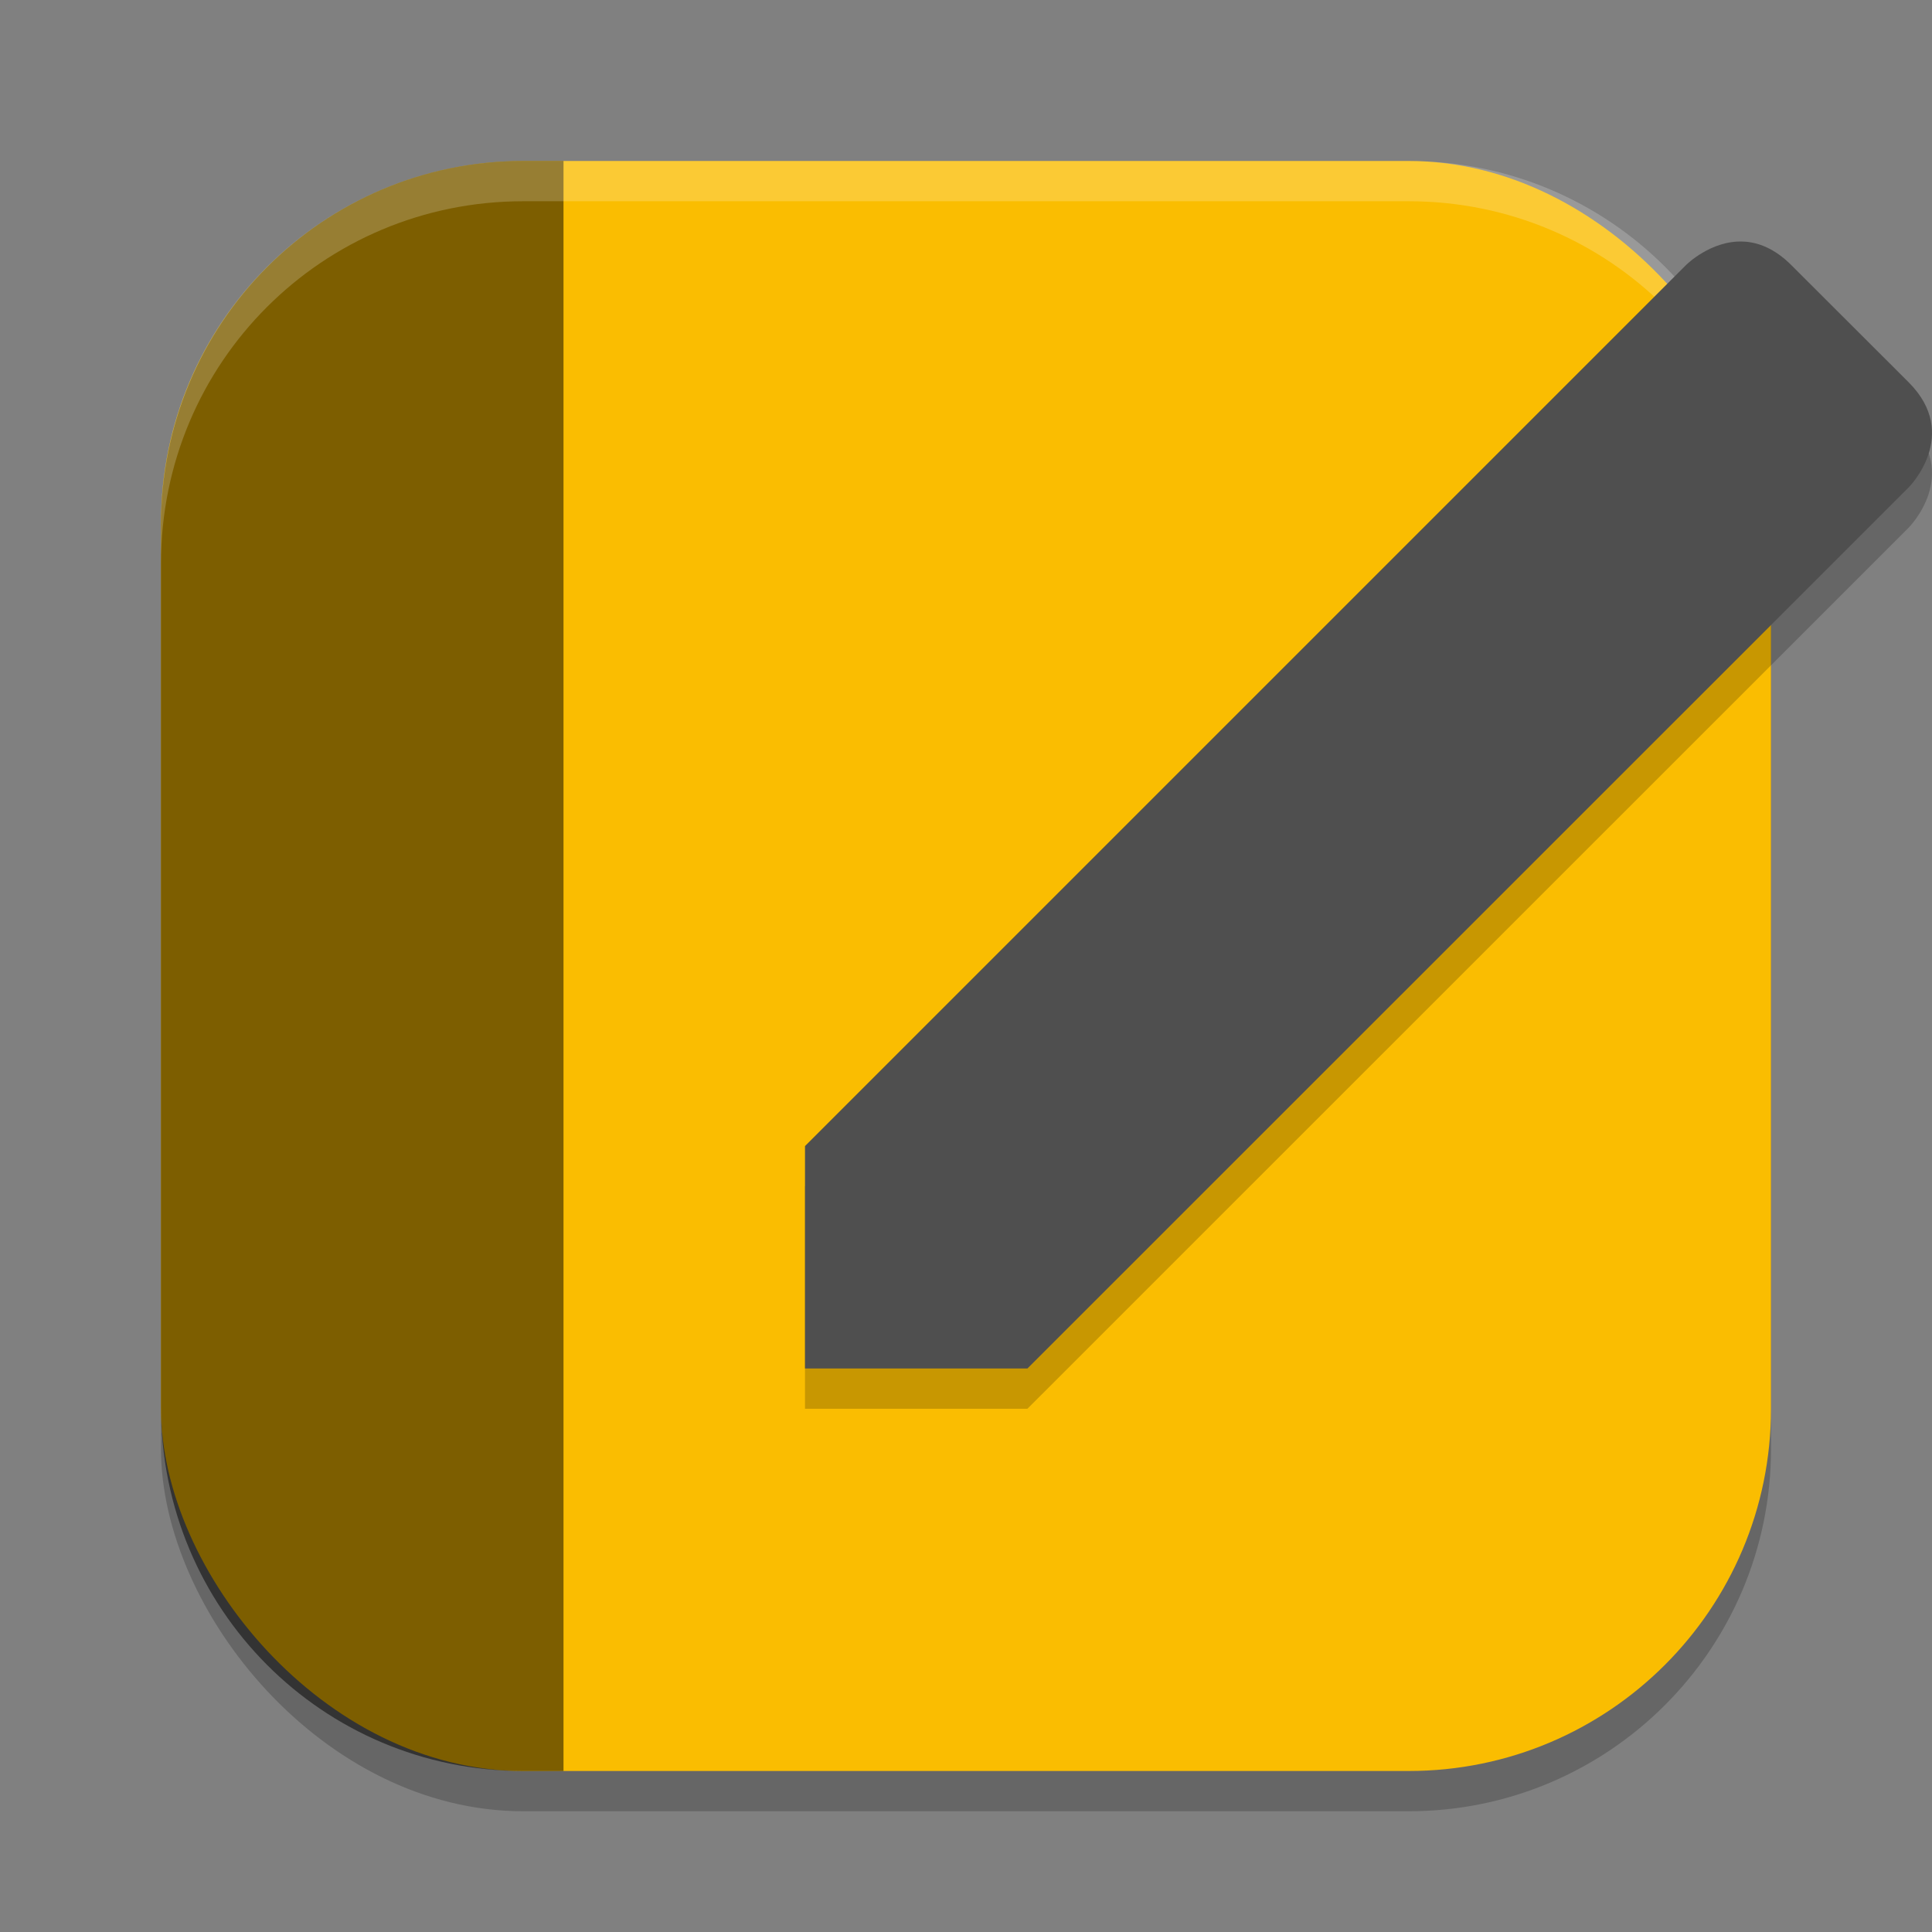
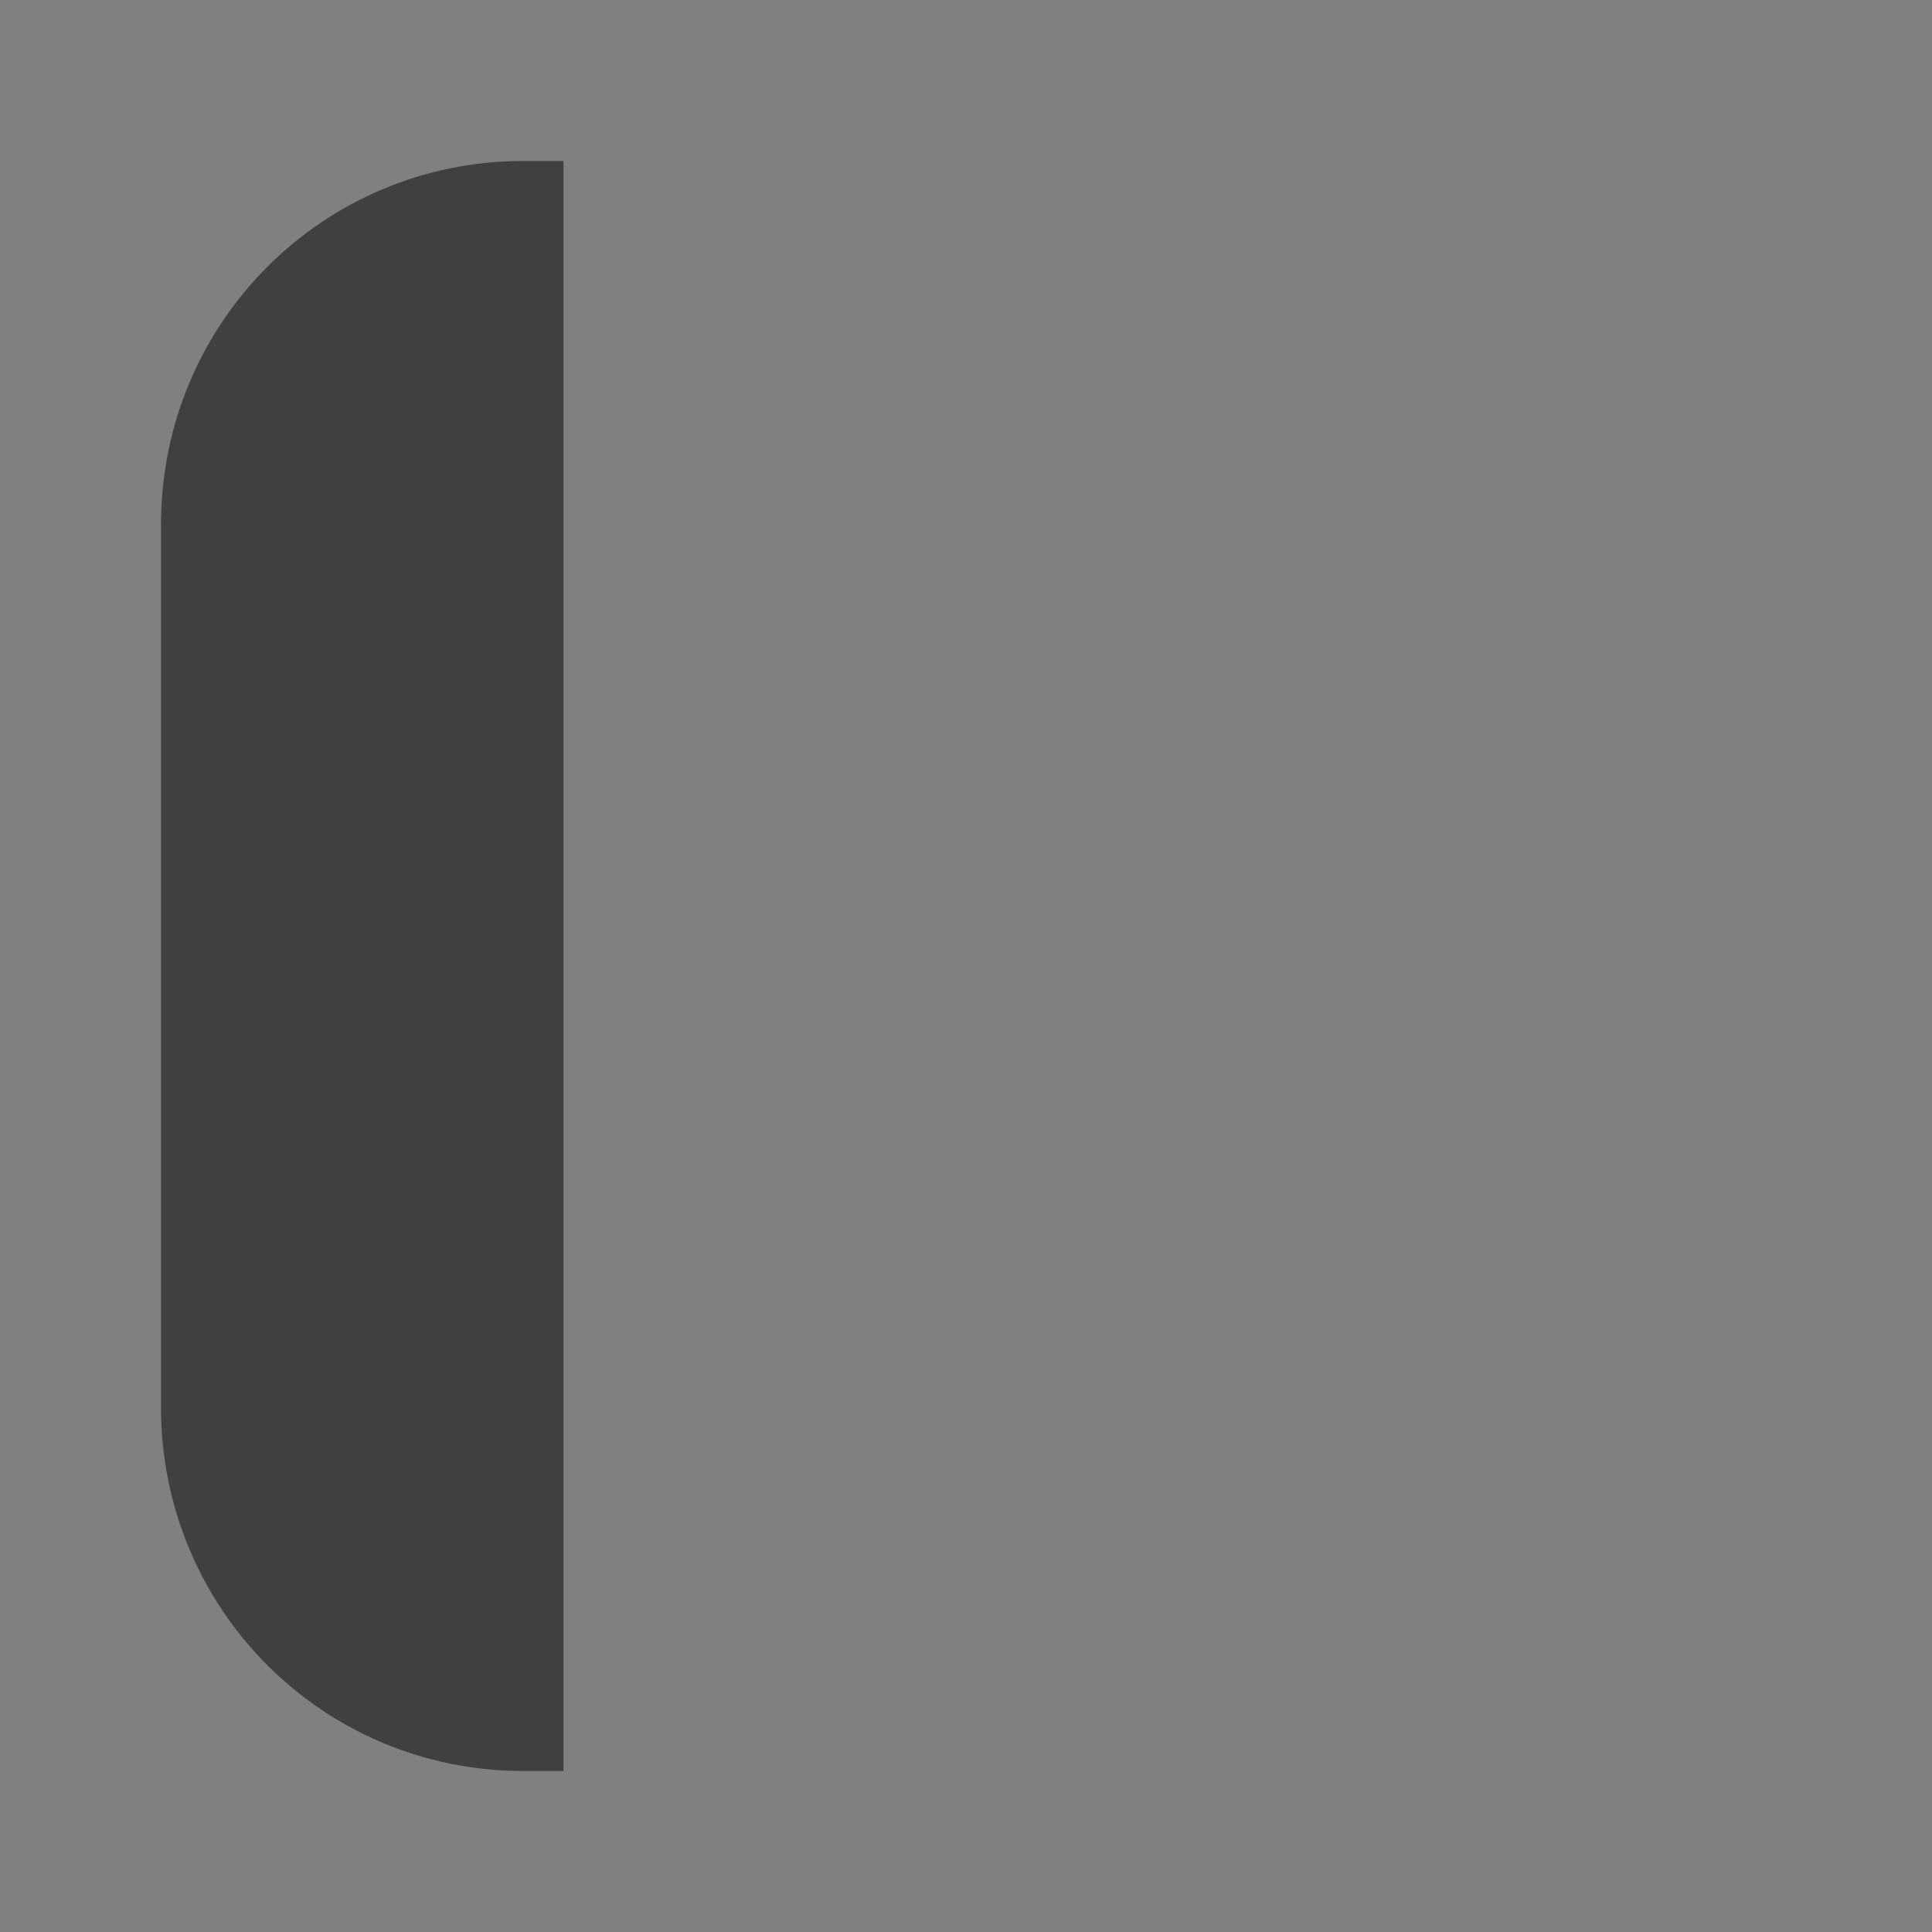
<svg xmlns="http://www.w3.org/2000/svg" xmlns:ns1="http://www.inkscape.org/namespaces/inkscape" xmlns:ns2="http://sodipodi.sourceforge.net/DTD/sodipodi-0.dtd" width="24" height="24" viewBox="0 0 24 24" version="1.1" id="svg5" ns1:version="1.2.2 (1:1.2.2+202305151914+b0a8486541)" ns2:docname="kjots.svg">
  <rect x="0" y="0" width="24" height="24" fill="#808080" stroke="none" />
  <ns2:namedview id="namedview7" pagecolor="#ffffff" bordercolor="#000000" borderopacity="0.25" ns1:showpageshadow="2" ns1:pageopacity="0.0" ns1:pagecheckerboard="0" ns1:deskcolor="#d1d1d1" ns1:document-units="px" showgrid="false" ns1:zoom="33.583333" ns1:cx="11.985112" ns1:cy="12" ns1:window-width="1920" ns1:window-height="1008" ns1:window-x="0" ns1:window-y="0" ns1:window-maximized="1" ns1:current-layer="svg5" />
  <defs id="defs2" />
-   <rect style="opacity:0.2;fill:#000000;stroke-width:1.429;stroke-linecap:square" id="rect234" width="20" height="20" x="2" y="2.5" ry="4.5" />
-   <rect style="fill:#fabd01;fill-opacity:1;stroke-width:1.429;stroke-linecap:square" id="rect396" width="20" height="20" x="2" y="2" ry="4.5" />
  <path id="rect4330" style="opacity:0.5;fill:#000000;stroke-width:1;stroke-linecap:square" d="M 6.5,2 H 7 V 22 H 6.5 c -2.493,0 -4.5,-2.015 -4.5,-4.518 V 6.518 C 2,4.015 4.007,2 6.5,2 Z" />
-   <path id="path1040" style="opacity:0.2;fill:#ffffff;stroke-width:4;stroke-linecap:square" d="M 6.5,2 C 4.007,2 2,4.007 2,6.5 v 0.5 c 0,-2.493 2.007,-4.5 4.5,-4.5 H 17.5 c 2.493,0 4.5,2.007 4.5,4.5 V 6.5 C 22,4.007 19.993,2 17.5,2 Z" />
-   <path d="m 21.657,3.501 c -0.404,-0.019 -0.712,0.291 -0.712,0.291 L 10,14.737 10,17.5 h 2.763 L 23.71,6.555 c 0,0 0.653,-0.654 0,-1.306 L 22.251,3.792 C 22.047,3.588 21.841,3.509 21.657,3.501 Z" style="opacity:0.2;stroke-width:0.5" id="path4152" />
-   <path d="m 21.657,3.001 c -0.404,-0.019 -0.712,0.291 -0.712,0.291 L 10,14.237 10,17 h 2.763 L 23.71,6.055 c 0,0 0.653,-0.653 0,-1.306 L 22.251,3.292 C 22.047,3.088 21.841,3.009 21.657,3.001 Z" style="fill:#4f4f4f;stroke-width:0.5" id="path4124" />
</svg>